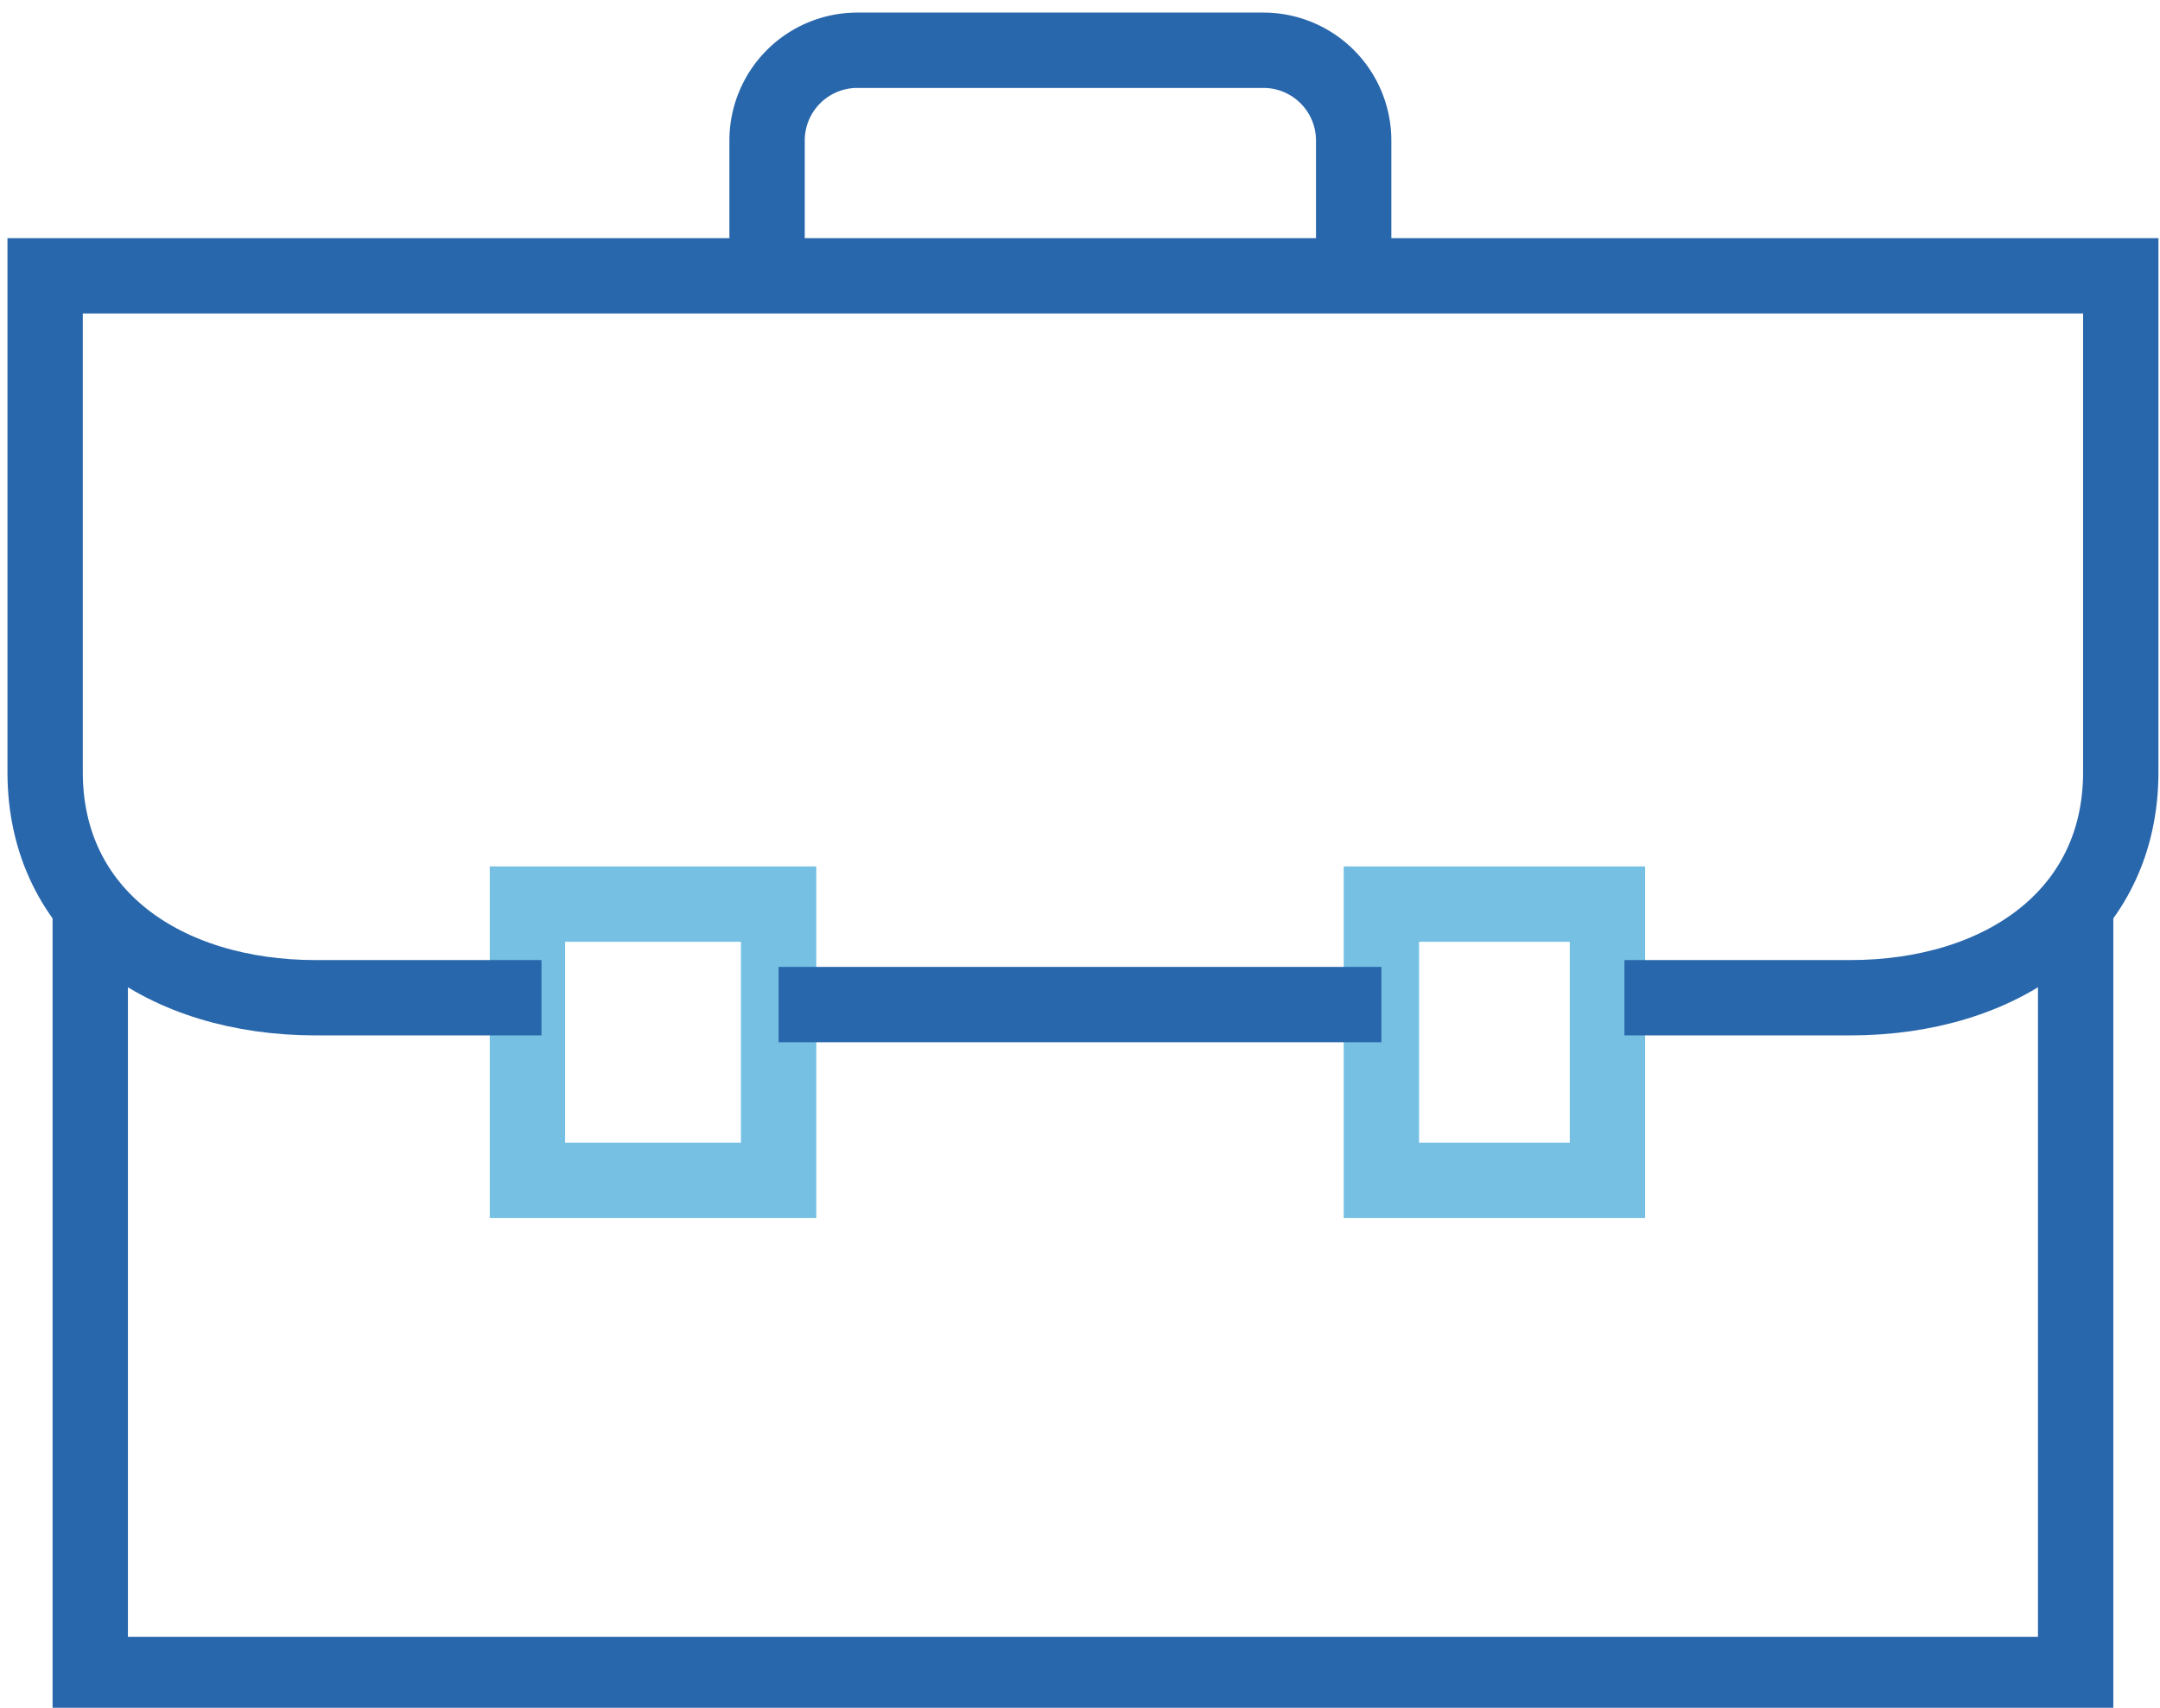
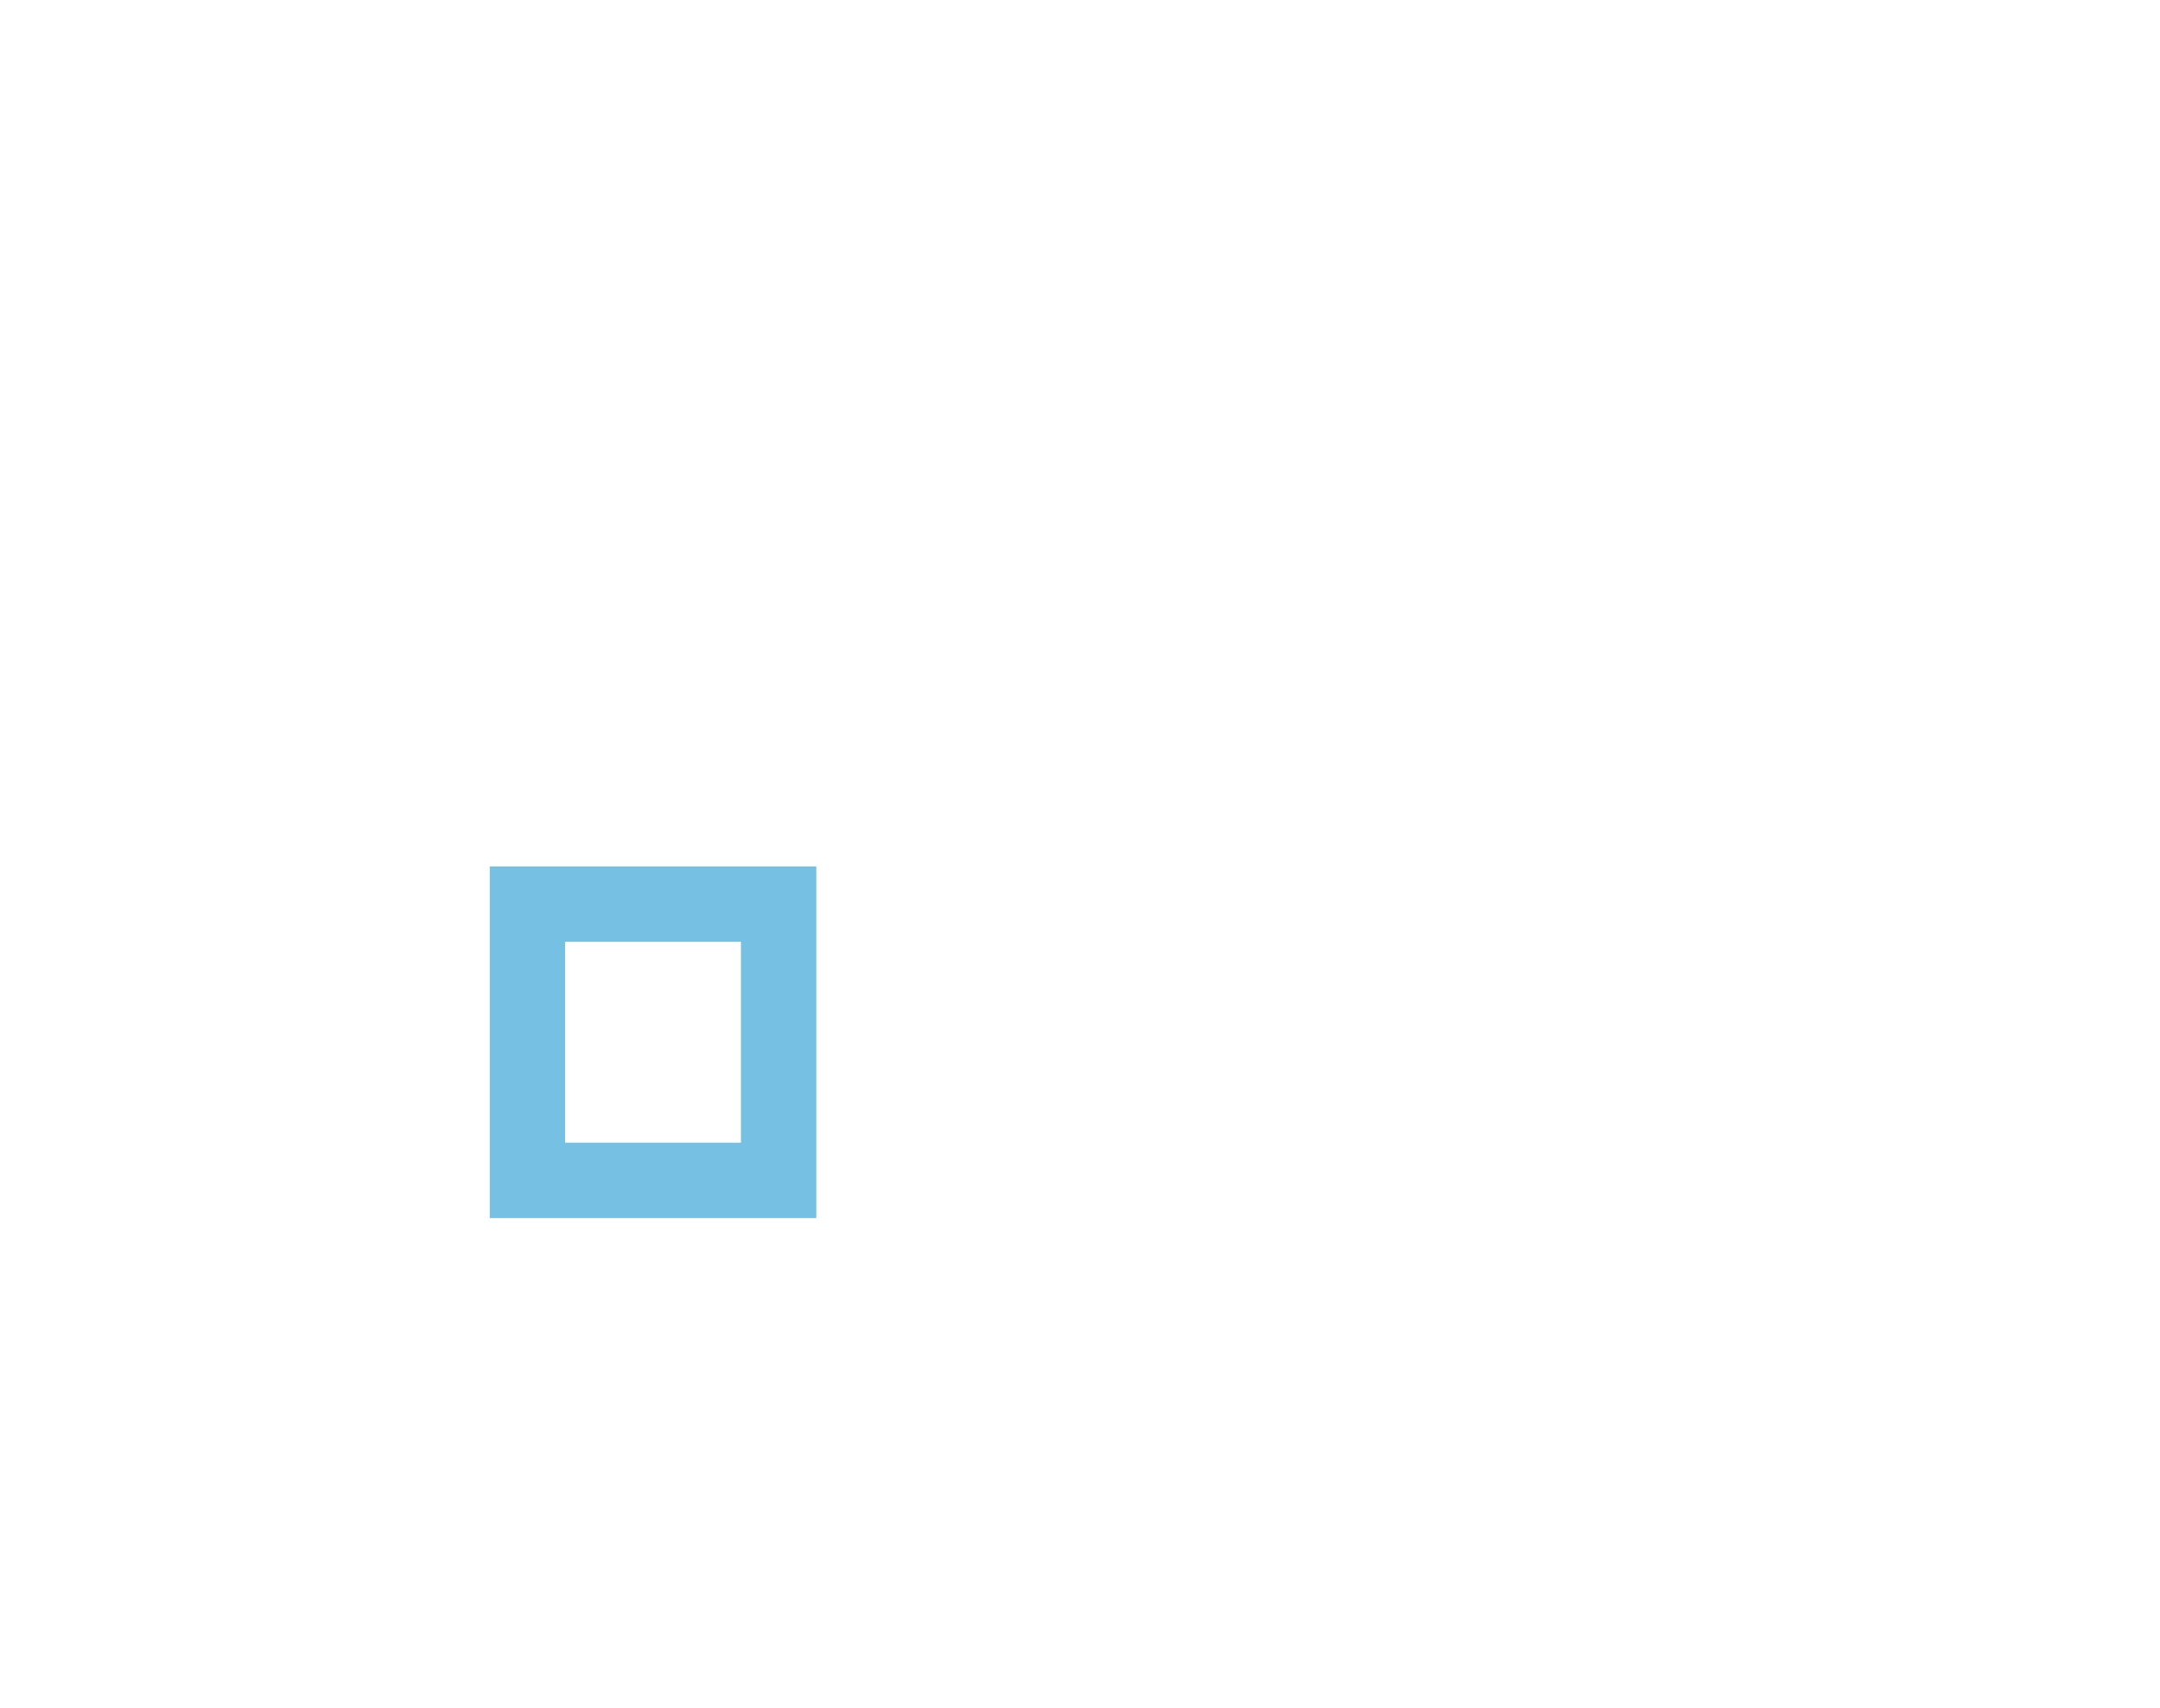
<svg xmlns="http://www.w3.org/2000/svg" width="86" height="68" viewBox="0 0 86 68">
  <defs>
    <style>.a,.c,.d{fill:none;stroke-width:3px;}.a,.c{stroke:#2967ac;}.b{clip-path:url(#a);}.c,.d{stroke-miterlimit:10;}.d{stroke:#75c0e3;}</style>
    <clipPath id="a">
      <rect class="a" width="86" height="68" transform="translate(0 -0.204)" />
    </clipPath>
  </defs>
  <g transform="translate(0 0.204)">
    <g class="b">
-       <path class="c" d="M81.048,20V50.541H2V20" transform="translate(1.593 15.931)" />
-     </g>
+       </g>
    <rect class="d" width="10" height="11" transform="translate(21 35.796)" />
-     <rect class="d" width="9" height="11" transform="translate(55 35.796)" />
    <g class="b">
-       <path class="c" d="M40.355,9.983V4.593A3.594,3.594,0,0,0,36.762,1H20.593A3.594,3.594,0,0,0,17,4.593v5.39" transform="translate(13.541 0.797)" />
-       <line class="c" x1="24" transform="translate(31 39.796)" />
-       <path class="c" d="M20.762,34.745H11.779C5.782,34.745,1,31.488,1,25.762V6H83.641V25.762c0,5.726-4.782,8.983-10.779,8.983H63.879" transform="translate(0.797 4.779)" />
-     </g>
+       </g>
  </g>
</svg>